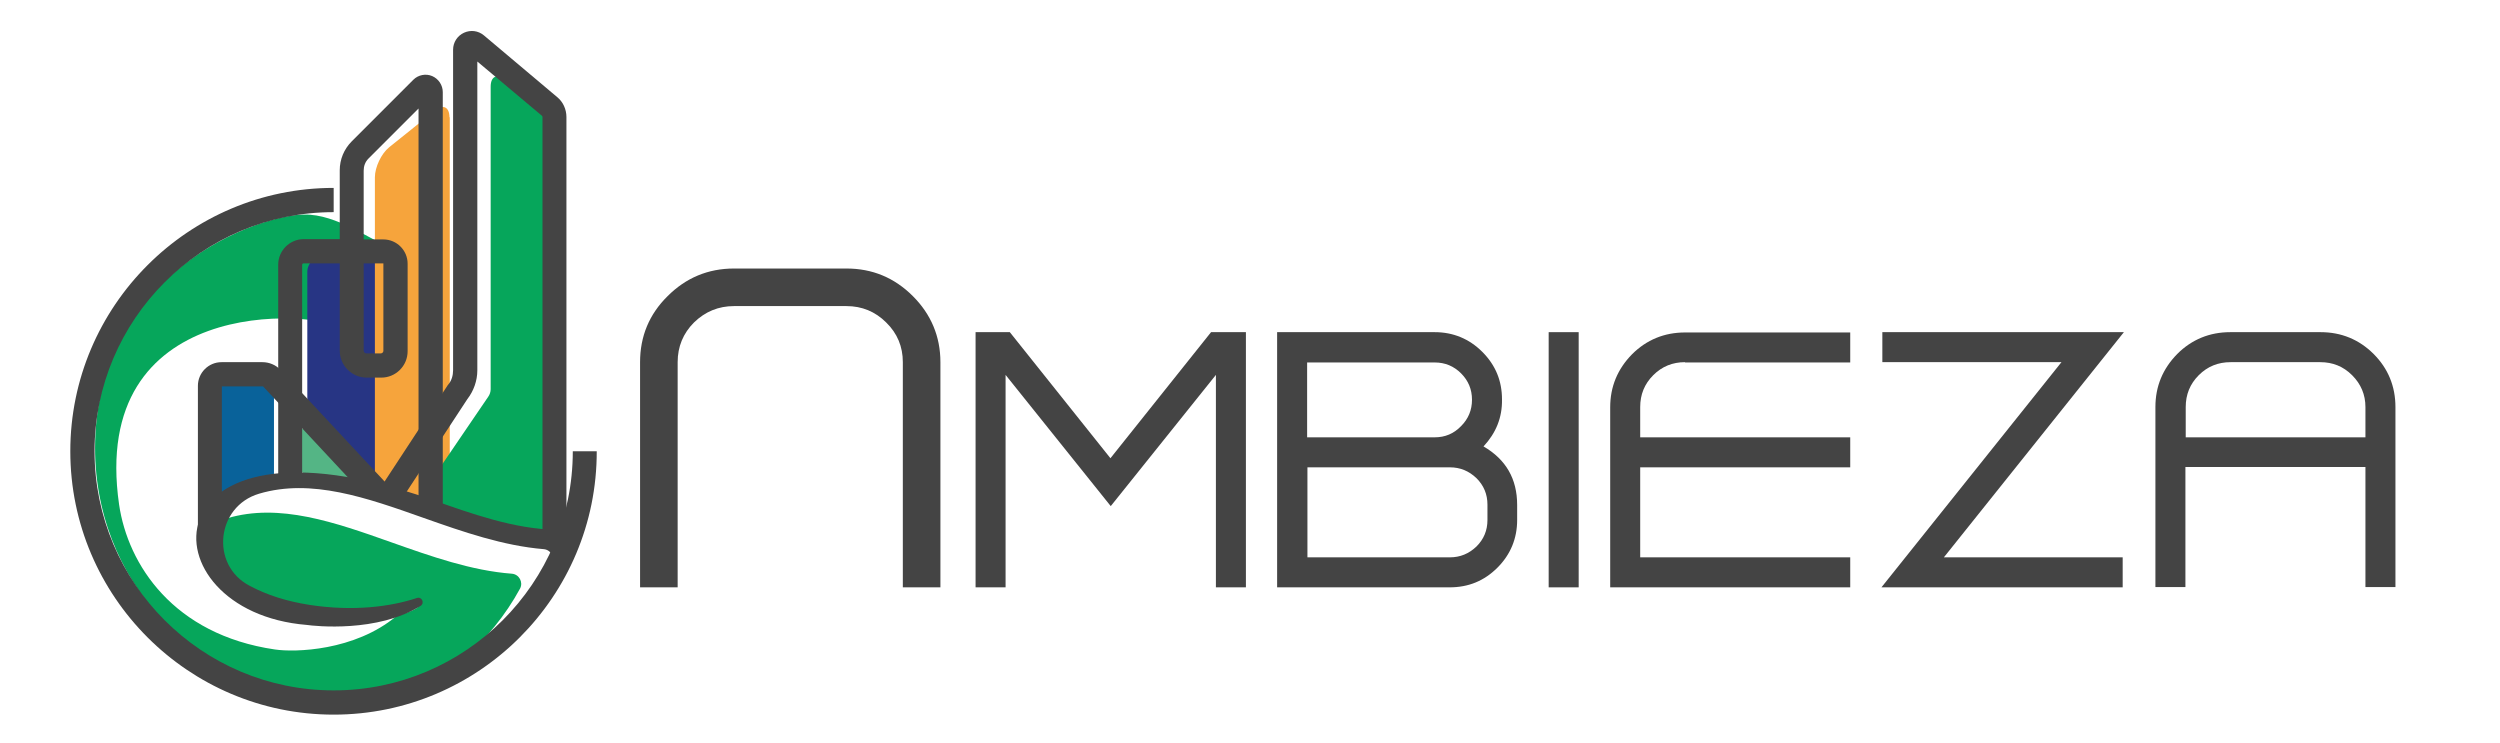
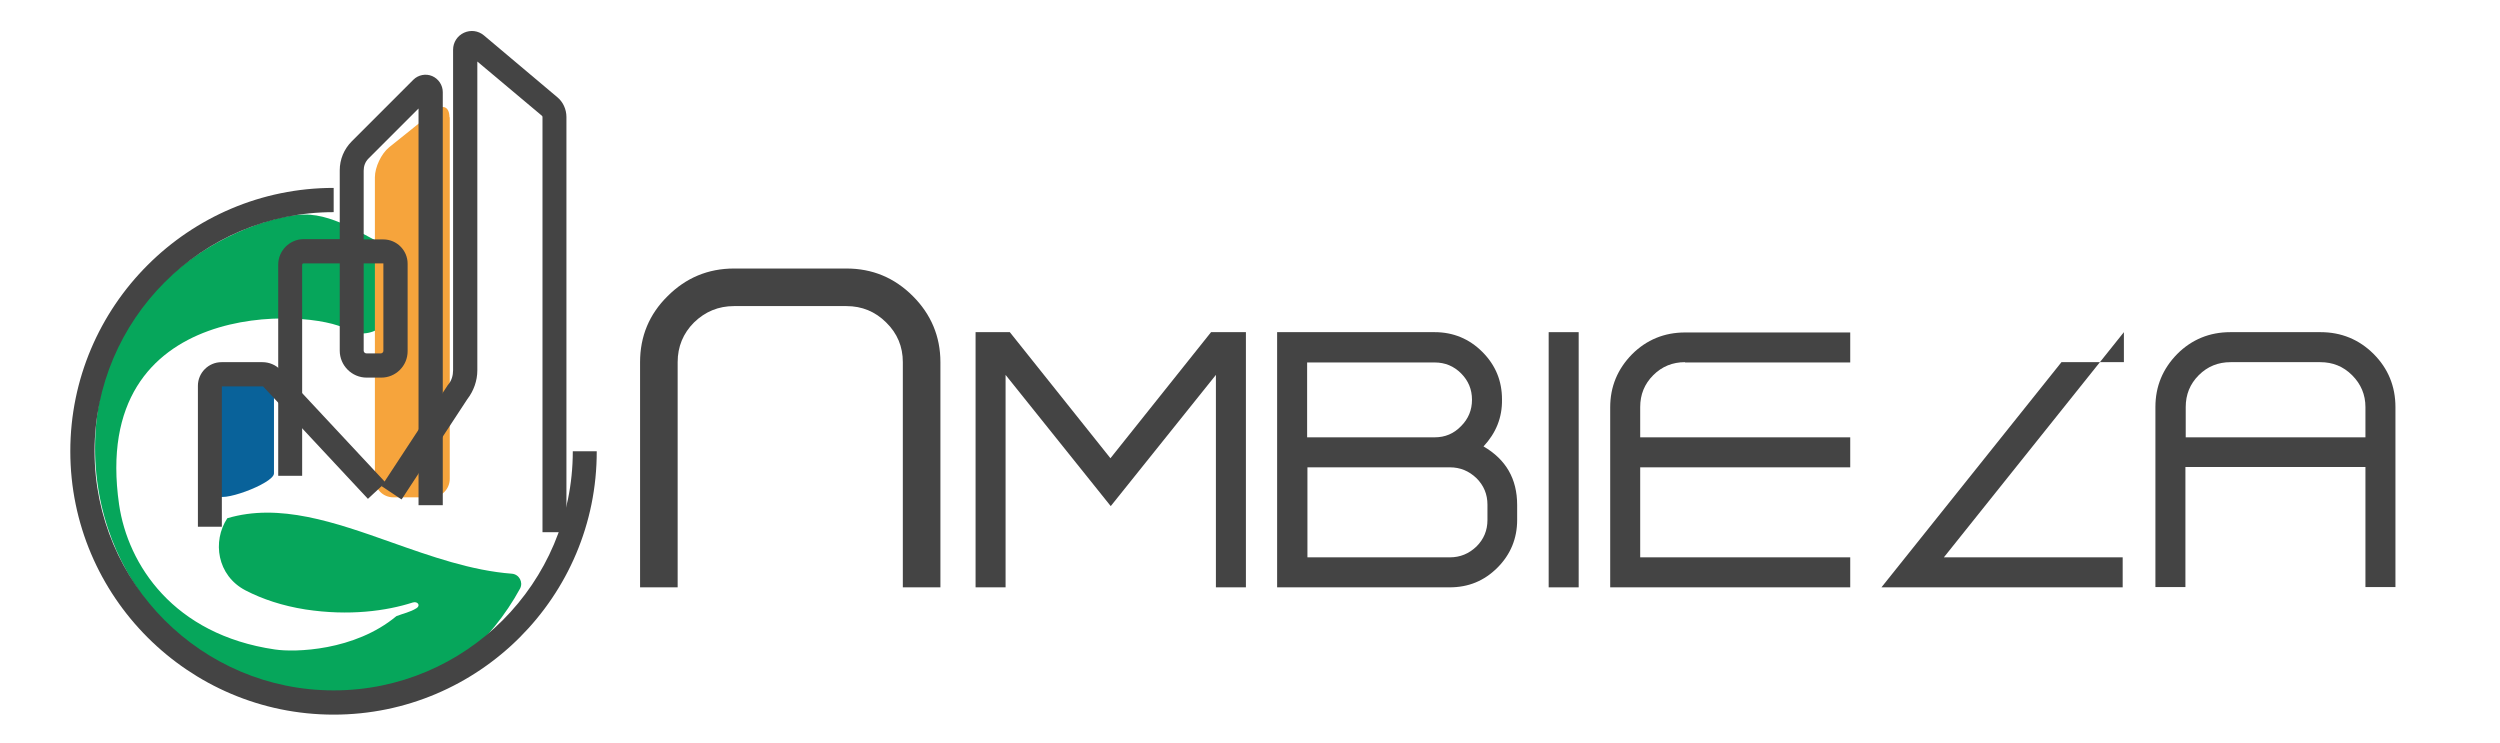
<svg xmlns="http://www.w3.org/2000/svg" version="1.1" id="Capa_1" x="0px" y="0px" width="824.9px" height="245.3px" viewBox="0 0 824.9 245.3" style="enable-background:new 0 0 824.9 245.3;" xml:space="preserve">
  <style type="text/css">
	.st0{fill:#06A65B;}
	.st1{fill:#444444;}
	.st2{fill-rule:evenodd;clip-rule:evenodd;fill:#273584;}
	.st3{fill-rule:evenodd;clip-rule:evenodd;fill:#F6A43C;}
	.st4{fill:#54B585;}
	.st5{fill-rule:evenodd;clip-rule:evenodd;fill:#09629A;}
	.st6{fill-rule:evenodd;clip-rule:evenodd;fill:#06A65B;}
</style>
  <g id="Capa_1_1_">
</g>
  <g>
    <g>
      <g>
        <path class="st0" d="M31.4,145.6c-1.2,45.8,34.1,83.8,79.3,83.8c15.4,0,29.9-4.4,42.1-12.1c7.6-6.4,14-14.3,18.8-23.1     c1.1-2.1-0.3-4.7-2.7-4.9c-13.3-1-26.6-5.7-39.6-10.3c-18.9-6.7-37.1-13.1-54.3-8c0,0,0,0,0,0c-5,7.6-3.4,18.9,6,23.8     c5.6,2.9,12.2,5.1,19.8,6.3c14.4,2.2,26.7,0.5,35.4-2.3c1.6-0.5,2.7,1,1.2,1.9c-2.1,1.3-4.3,1.7-6.6,2.6     c-13.8,11.5-33.5,12-40.1,11c-33.5-4.9-48.5-28-51.4-47.8c-9.9-68.7,63.3-64.8,75.2-57.8c3.4,2,7.8,1.7,11-0.6     c8.9-6.5,15.7-21.1,6.1-25s-20.3-12.5-31.3-12.3C85.4,70.8,32.8,89.5,31.4,145.6z" />
      </g>
      <g>
        <path class="st1" d="M110.1,235.8c-47.9,0-86.9-39-86.9-86.9S62.2,62,110.1,62V70c-43.5,0-78.9,35.4-78.9,78.9     s35.4,78.9,78.9,78.9s78.9-35.4,78.9-78.9h7.9C197,196.8,158,235.8,110.1,235.8z" />
      </g>
      <g>
-         <path class="st2" d="M129.7,154.7c0,3.4-3.5,6.1-7.7,6.1h-12.9c-4.3,0-7.7-2.7-7.7-6.1v-65c0-3.4,3.5-6.1,7.7-6.1H122     c4.3,0,7.7,2.7,7.7,6.1V154.7z" />
-       </g>
+         </g>
      <g>
        <path class="st3" d="M148.3,38.7c0-3.4-2.1-4.4-4.7-2.3l-15.2,12.2c-2.6,2.1-4.7,6.6-4.7,9.9v99.5c0,3.4,2.7,6.1,6.1,6.1h12.5     c3.4,0,6.1-2.7,6.1-6.1V38.7z" />
      </g>
      <g>
-         <path class="st4" d="M99.2,142.8v11.7c0,1,0.7,1.8,1.7,2l14.3,2.3c1.9,0.3,3.1-2,1.7-3.4l-14.3-14     C101.3,140.2,99.2,141.1,99.2,142.8z" />
-       </g>
+         </g>
      <g>
        <path class="st5" d="M90.4,156.2c0,3.4-18.7,10.2-18.7,6.9v-31.8c0-3.4,2.3-6.1,5.1-6.1h8.5c2.8,0,5.1,2.7,5.1,6.1V156.2z" />
      </g>
      <g>
-         <path class="st6" d="M161.9,28.6c0-3.4,2.1-4.4,4.7-2.3l15.2,12.2c2.6,2.1,4.7,6.6,4.7,9.9v122.7c0,3.4-2.7,6.1-6.1,6.1H168     c-3.4,0-29.3-10-29.3-13.4l22.4-32.9c0.5-0.7,0.8-1.6,0.8-2.5V28.6z" />
-       </g>
+         </g>
      <g>
        <g>
          <g>
-             <path class="st1" d="M188.2,171.3C185.9,186.9,188.2,171.4,188.2,171.3c-0.6,2.1-2.5,3.5-4.6,3.5c-13.7-0.2-27.8-5.2-41.6-10.1       c-94.6-33-94.9,37.1-40.8,41.5c2.7,0.4,23.4,2.6,37.6-6.3c1.4-0.9,0.4-3.1-1.2-2.6c-8.7,2.9-21,4.5-35.4,2.3       c-7.7-1.2-14.2-3.3-19.8-6.3c-13.1-6.8-11.1-26.2,3.1-30.4c17.2-5.1,35.4,1.3,54.3,8c13,4.6,26.3,9.2,39.6,10.3       c2.4,0.2,3.8,2.8,2.7,4.9L188.2,171.3z M198.1,144.5" />
-           </g>
+             </g>
        </g>
      </g>
      <g>
        <path class="st1" d="M186.9,175.6h-7.9v-137c0-0.2-0.1-0.4-0.3-0.5l-21.2-17.8v101.9c0,3.4-1.2,6.8-3.3,9.5l-21.7,33.1l-6.6-4.4     l21.9-33.4l0.1-0.1c1.1-1.3,1.6-3,1.6-4.7V16.4c0-2.4,1.4-4.6,3.6-5.6c2.2-1,4.7-0.7,6.6,0.9L183.8,32c2,1.6,3.1,4.1,3.1,6.6     V175.6z" />
      </g>
      <g>
        <path class="st1" d="M138.1,166.7l0-130.9l-16.5,16.5c-1.1,1.1-1.6,2.5-1.6,4v22.7h6.5c4.4,0,8,3.6,8,8v28.9     c0,4.8-3.9,8.7-8.7,8.7h-4.8c-4.9,0-8.9-4-8.9-8.9V86.9l-11.9,0c-0.3,0-0.5,0.2-0.5,0.5V157h-7.9V87.3c0-4.6,3.8-8.4,8.4-8.4     h11.9V56.2c0-3.6,1.4-7,4-9.6l20.3-20.3c1.6-1.6,4.1-2.1,6.2-1.2c2.1,0.9,3.5,3,3.5,5.3l0,136.3H138.1z M120,86.9v28.8     c0,0.5,0.4,0.9,0.9,0.9h4.8c0.4,0,0.8-0.4,0.8-0.8V86.9L120,86.9z" />
      </g>
      <g>
        <path class="st1" d="M73.2,173.8h-7.9v-46.5c0-4.3,3.5-7.8,7.8-7.8h13.5c2.2,0,4.4,0.9,5.9,2.5l34.7,37.2l-5.8,5.4l-34.6-37.1     c0,0-0.1,0-0.2,0H73.2V173.8z" />
      </g>
    </g>
    <g>
      <path class="st1" d="M279.3,88.6c8.5,0,15.8,3,21.9,9.1c6,6,9.1,13.3,9.1,21.8v74.3h-12.4v-74.3c0-5.1-1.8-9.5-5.5-13.1    c-3.6-3.6-8-5.4-13.1-5.4h-37.1c-5.1,0-9.5,1.8-13.2,5.4c-3.6,3.6-5.4,8-5.4,13.1v74.3h-12.4v-74.3c0-8.5,3-15.8,9.1-21.8    c6-6,13.3-9.1,21.9-9.1H279.3z" />
      <path class="st1" d="M411.1,109.6v84.2h-9.9v-70.1L366.5,167l-34.7-43.3v70.1h-9.9v-84.2h11.3l33.2,41.6l33.2-41.6H411.1z" />
      <path class="st1" d="M489.5,147.3c7.4,4.3,11.1,10.7,11.1,19.3v5c0,6.1-2.2,11.4-6.5,15.7c-4.4,4.4-9.6,6.5-15.8,6.5h-56.9v-84.2    h52c6.1,0,11.4,2.2,15.7,6.5c4.4,4.4,6.5,9.6,6.5,15.7C495.7,137.8,493.6,142.9,489.5,147.3z M431.3,144.3h42.1    c3.4,0,6.3-1.2,8.7-3.7c2.4-2.4,3.6-5.3,3.6-8.7c0-3.4-1.2-6.3-3.6-8.7c-2.4-2.4-5.3-3.6-8.7-3.6h-42.1V144.3z M490.8,166.5    c0-3.4-1.2-6.3-3.6-8.7c-2.5-2.4-5.4-3.6-8.8-3.6h-47v29.7h47c3.4,0,6.3-1.2,8.8-3.6c2.4-2.4,3.6-5.3,3.6-8.7V166.5z" />
      <path class="st1" d="M511,109.6h9.9v84.2H511V109.6z" />
      <path class="st1" d="M556,119.5c-4.1,0-7.6,1.4-10.5,4.3c-2.9,2.9-4.3,6.4-4.3,10.5v10h69.3v9.9h-69.3v29.7h69.3v9.9h-79.2v-59.4    c0-6.8,2.4-12.6,7.2-17.5c4.8-4.8,10.7-7.2,17.5-7.2h54.5v9.9H556z" />
-       <path class="st1" d="M700.8,109.6l-59.4,74.3h59v9.9h-79.6l59.4-74.3h-59.1v-9.9H700.8z" />
+       <path class="st1" d="M700.8,109.6l-59.4,74.3h59v9.9h-79.6l59.4-74.3h-59.1H700.8z" />
      <path class="st1" d="M765.7,109.6c6.8,0,12.7,2.4,17.5,7.2c4.8,4.8,7.2,10.7,7.2,17.5v59.4h-9.9v-39.6h-59.4v39.6h-9.9v-59.4    c0-6.8,2.4-12.6,7.2-17.5c4.8-4.8,10.7-7.2,17.5-7.2H765.7z M780.5,144.3v-10c0-4.1-1.5-7.6-4.4-10.5c-2.9-2.9-6.4-4.3-10.5-4.3    H736c-4.1,0-7.6,1.4-10.5,4.3c-2.9,2.9-4.3,6.4-4.3,10.5v10H780.5z" />
    </g>
  </g>
</svg>